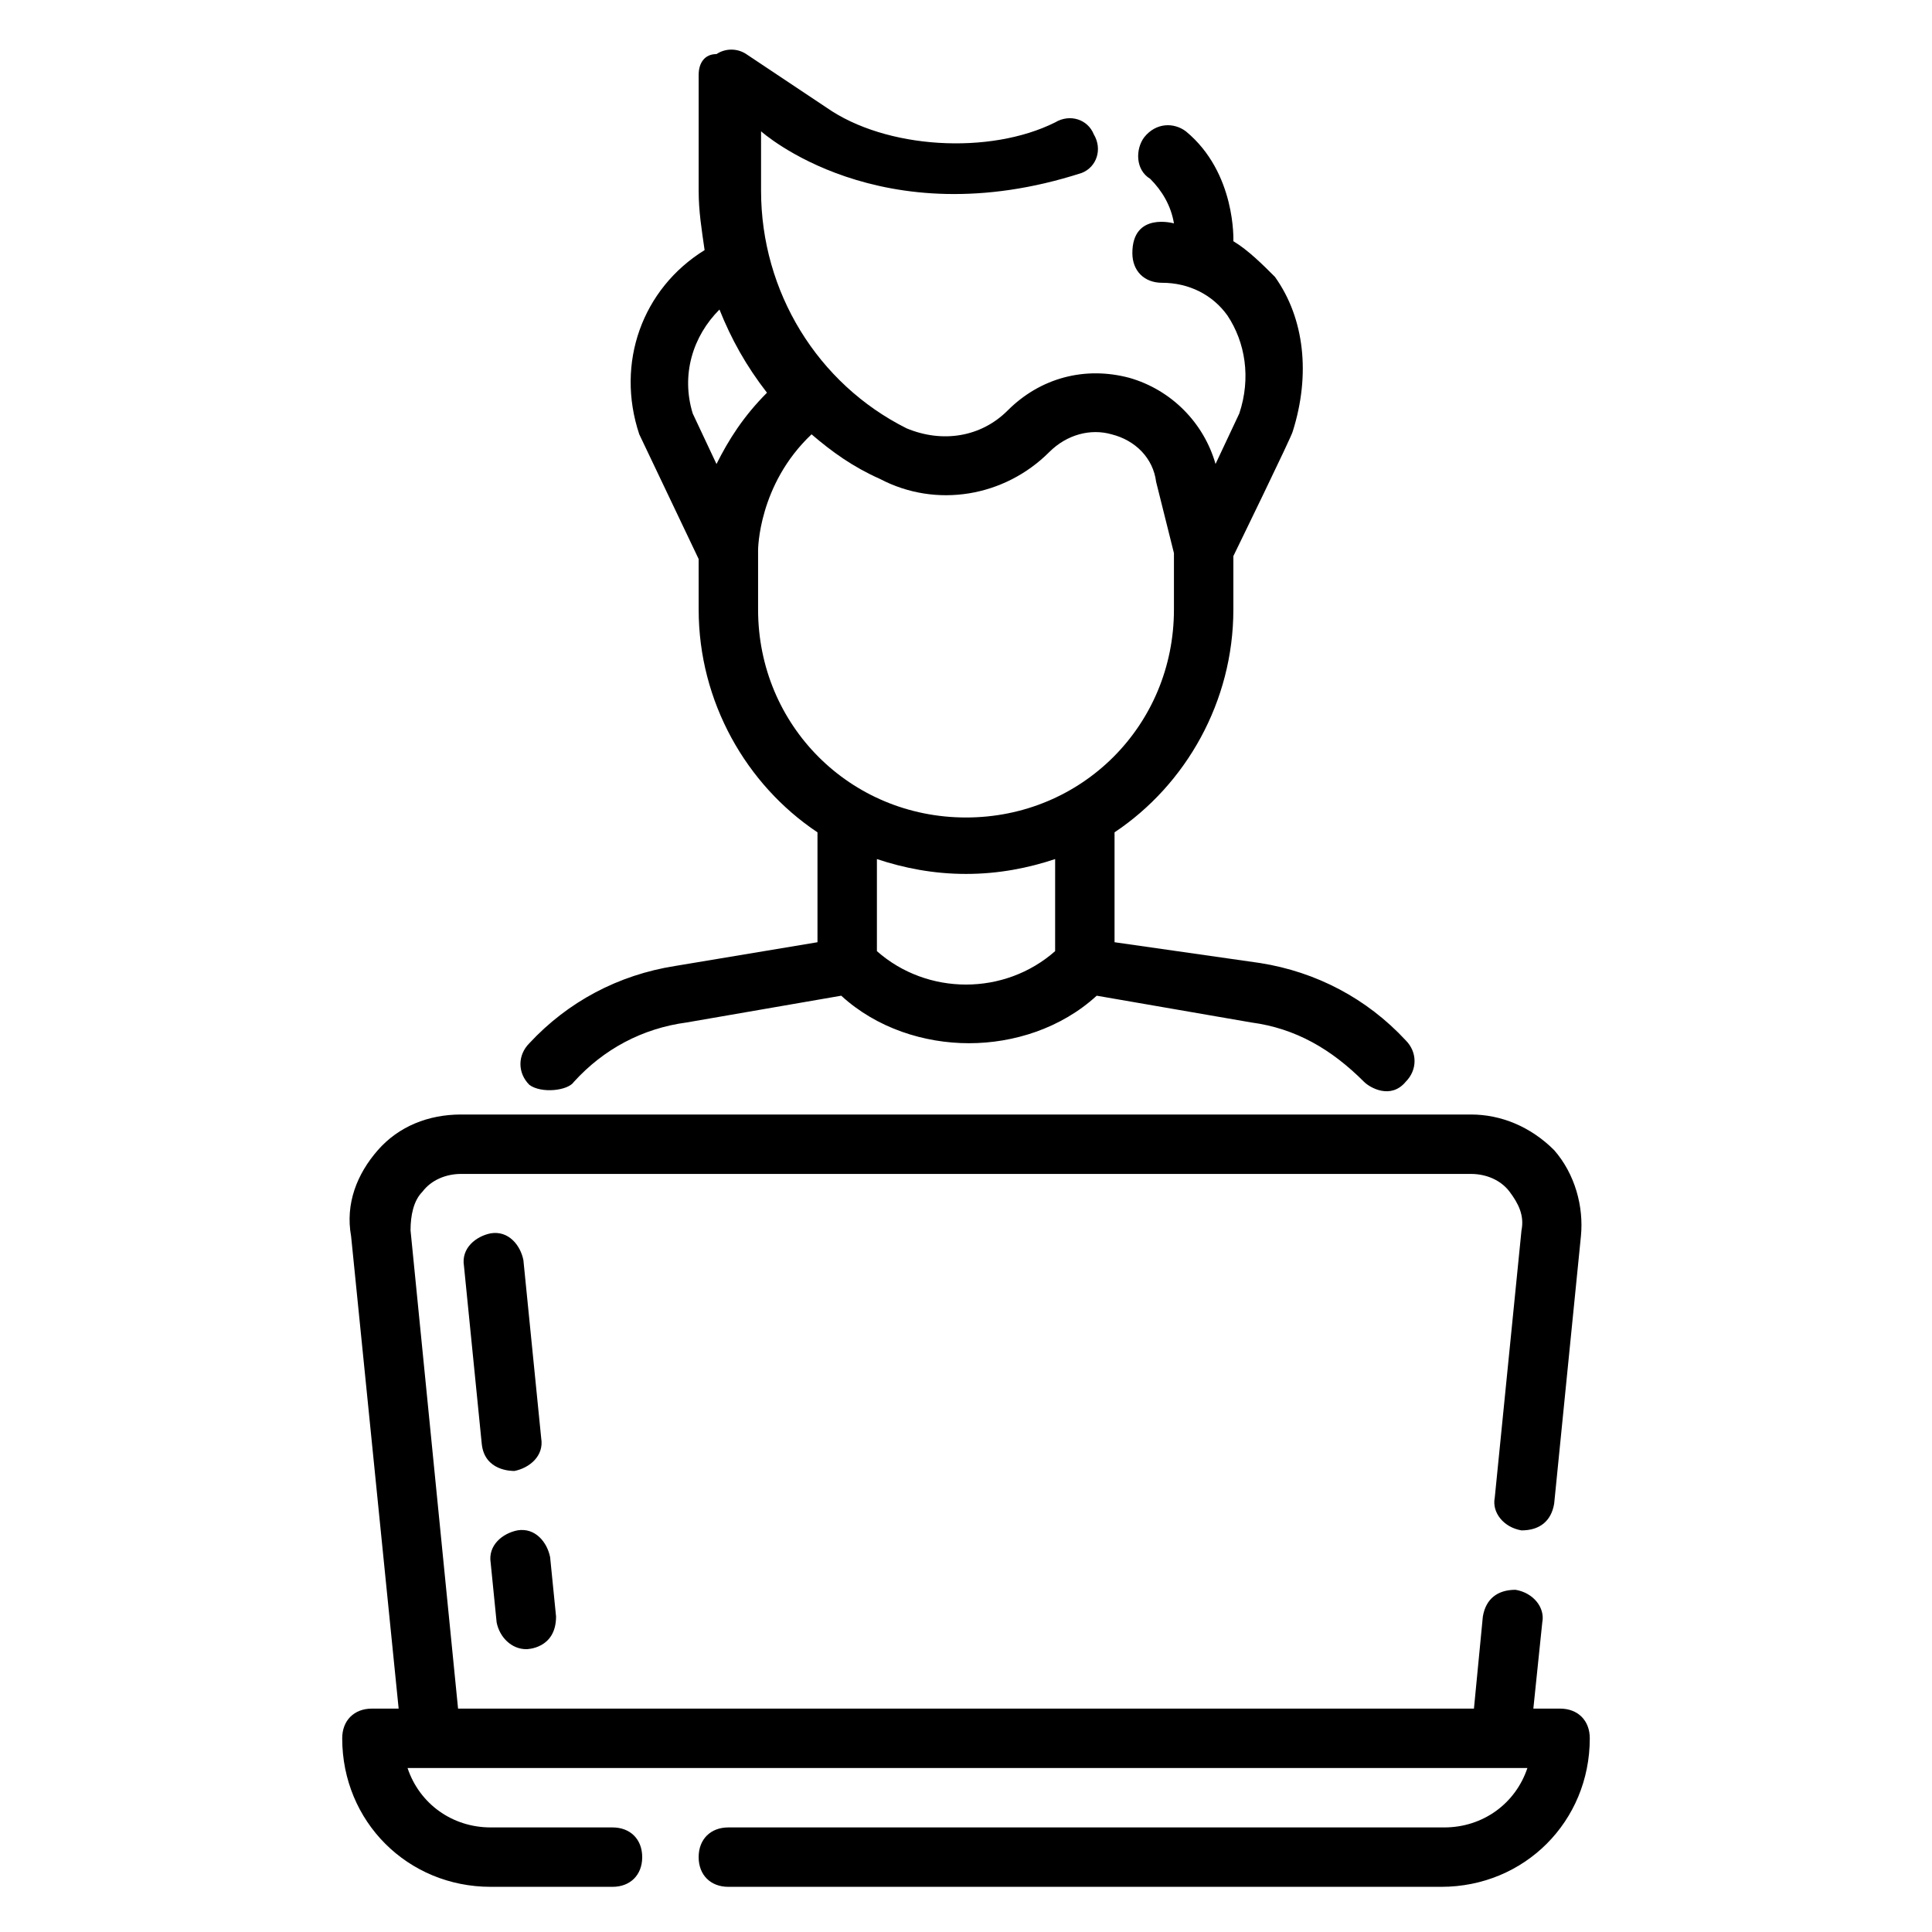
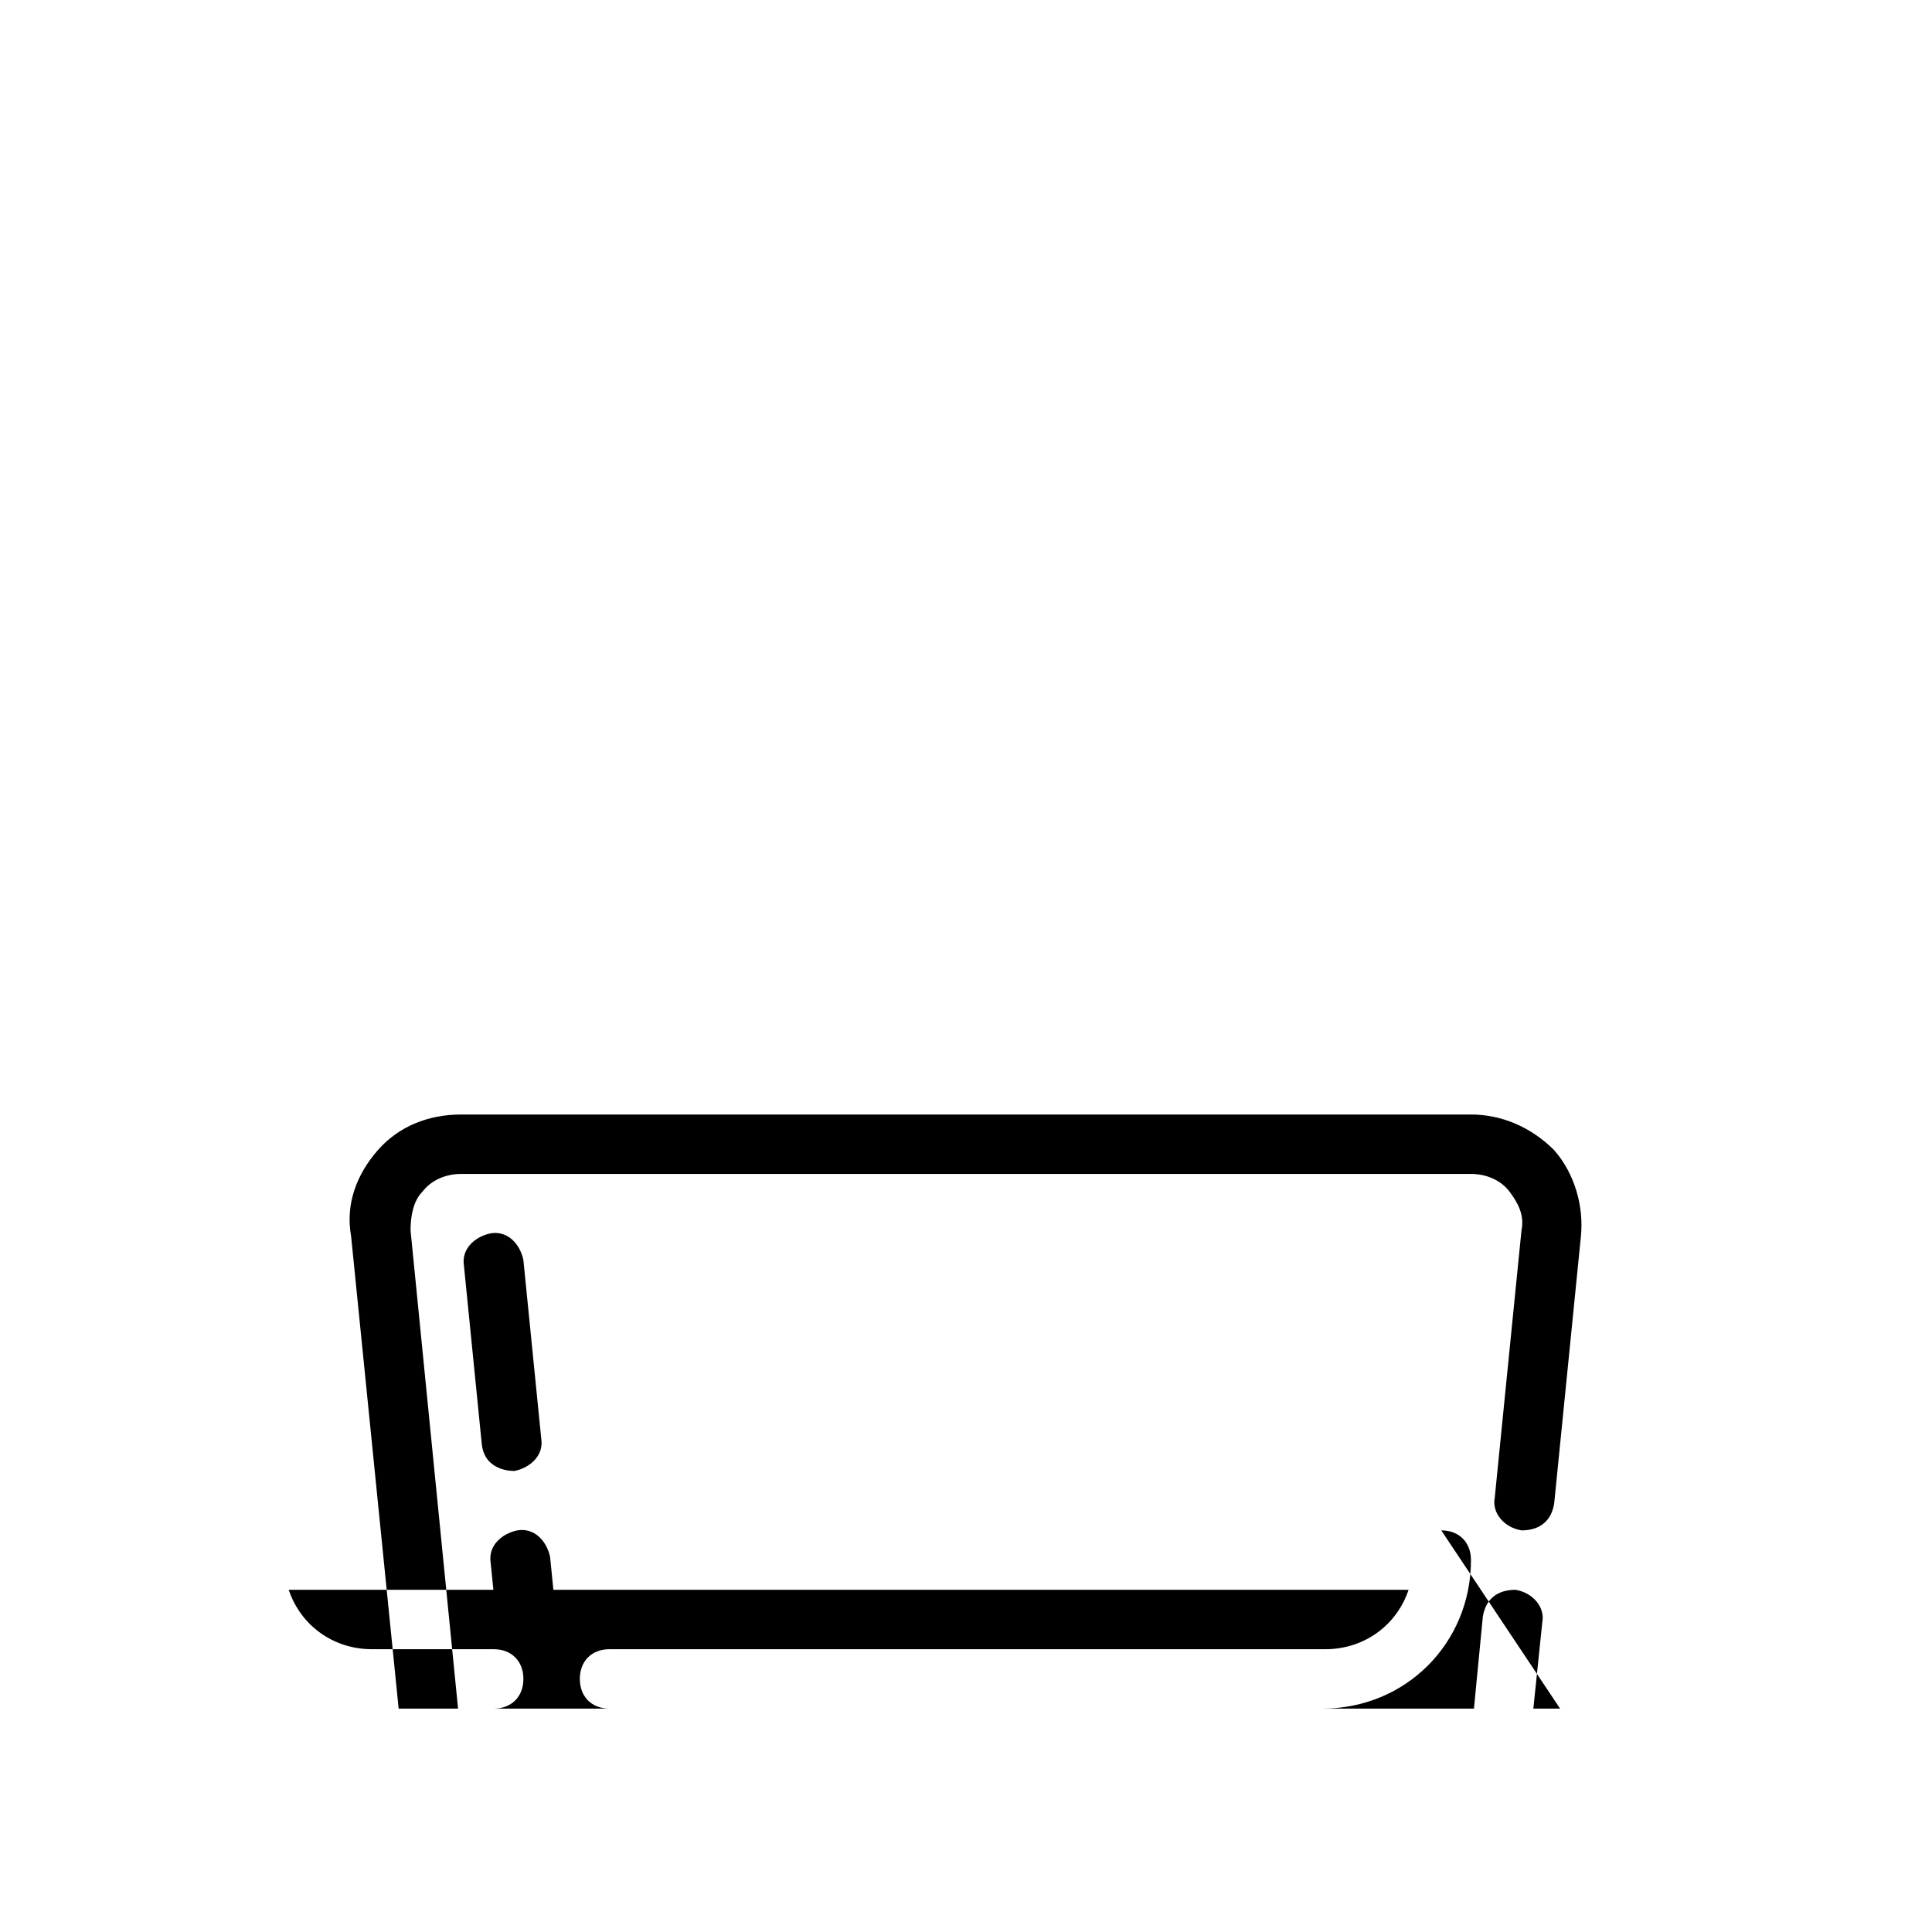
<svg xmlns="http://www.w3.org/2000/svg" fill="#000000" width="800px" height="800px" version="1.1" viewBox="144 144 512 512">
  <g>
-     <path d="m296.09 430.7c7.871-8.66 18.105-14.168 29.914-15.742l40.934-7.086c9.445 8.66 22.043 12.594 33.852 12.594s24.402-3.938 33.852-12.594l40.934 7.086c11.809 1.574 21.254 7.086 29.914 15.742 1.574 1.574 7.086 4.723 11.02 0 3.148-3.148 3.148-7.871 0-11.02-10.234-11.02-23.617-18.105-38.574-20.469l-38.57-5.512v-29.125c18.895-12.594 31.488-34.637 31.488-59.039v-14.168s15.742-32.273 15.742-33.062c4.723-14.957 3.148-29.914-4.723-40.934-3.148-3.152-7.086-7.09-11.02-9.449 0 0 0.789-18.105-12.594-29.125-3.152-2.363-7.875-2.363-11.023 1.57-2.363 3.148-2.363 8.66 1.574 11.02 3.148 3.152 5.512 7.09 6.297 11.812 0 0-11.02-3.148-11.02 7.871 0 4.723 3.148 7.871 7.871 7.871 7.086 0 13.383 3.148 17.32 8.66 4.723 7.086 6.297 16.531 3.148 25.977l-6.297 13.383c-3.148-11.02-11.809-19.68-22.828-22.828-11.809-3.148-23.617 0-32.273 8.66-7.086 7.086-17.32 8.66-26.766 4.723-23.617-11.809-38.574-36.211-38.574-62.977v-15.742s31.488 28.34 85.02 11.02c3.938-1.574 5.512-6.297 3.148-10.234-1.574-3.938-6.297-5.512-10.234-3.148-17.32 8.66-44.871 7.086-60.613-3.938l-21.254-14.168c-2.363-1.574-5.512-1.574-7.871 0-3.152 0-4.731 2.359-4.731 5.508v30.699c0 5.512 0.789 10.234 1.574 15.742-16.531 10.234-23.617 29.914-17.32 48.805l15.742 33.062 0.004 13.391c0 24.402 12.594 46.445 31.488 59.039v29.125l-37.785 6.301c-14.957 2.363-28.34 9.445-38.574 20.469-3.148 3.148-3.148 7.871 0 11.02 3.152 2.359 10.234 1.574 11.809-0.789zm127.53-34.637c-13.383 11.809-33.852 11.809-47.23 0v-24.402c7.086 2.363 14.957 3.938 23.617 3.938s16.531-1.574 23.617-3.938zm-96.039-142.48c-3.148-10.234 0-20.469 7.086-27.551 3.148 7.871 7.086 14.957 12.594 22.043-6.297 6.297-10.234 12.594-13.383 18.895zm17.32 51.957v-15.742s0-17.32 14.168-30.699c5.512 4.723 11.02 8.66 18.105 11.809 14.957 7.871 33.062 4.723 44.871-7.086 4.723-4.723 11.02-6.297 16.531-4.723 6.297 1.574 11.02 6.297 11.809 12.594l4.723 18.895v14.953c0 30.699-24.402 55.105-55.105 55.105-30.699-0.004-55.102-24.406-55.102-55.105z" />
-     <path d="m557.44 596.8h-7.086l2.363-22.828c0.789-3.938-2.363-7.871-7.086-8.66-4.723 0-7.871 2.363-8.66 7.086l-2.359 24.402h-269.22l-12.594-126.74c0-3.938 0.789-7.871 3.148-10.234 2.363-3.148 6.297-4.723 10.234-4.723h267.65c3.938 0 7.871 1.574 10.234 4.723 2.363 3.148 3.938 6.297 3.148 10.234l-7.086 70.848c-0.789 3.938 2.363 7.871 7.086 8.66 4.723 0 7.871-2.363 8.66-7.086l7.086-70.848c0.789-7.871-1.574-16.531-7.086-22.828-6.301-6.301-14.172-9.449-22.043-9.449h-267.65c-8.66 0-16.531 3.148-22.043 9.445-5.512 6.297-8.66 14.168-7.086 22.828l12.598 125.17h-7.086c-4.723 0-7.871 3.148-7.871 7.871 0 22.043 17.32 39.359 39.359 39.359h32.273c4.723 0 7.871-3.148 7.871-7.871s-3.148-7.871-7.871-7.871h-32.273c-10.234 0-18.895-6.297-22.043-15.742h296.77c-3.148 9.445-11.809 15.742-22.043 15.742h-189.71c-4.723 0-7.871 3.148-7.871 7.871s3.148 7.871 7.871 7.871h188.93c22.043 0 39.359-17.32 39.359-39.359 0-4.723-3.148-7.871-7.875-7.871z" />
+     <path d="m557.44 596.8h-7.086l2.363-22.828c0.789-3.938-2.363-7.871-7.086-8.66-4.723 0-7.871 2.363-8.66 7.086l-2.359 24.402h-269.22l-12.594-126.74c0-3.938 0.789-7.871 3.148-10.234 2.363-3.148 6.297-4.723 10.234-4.723h267.65c3.938 0 7.871 1.574 10.234 4.723 2.363 3.148 3.938 6.297 3.148 10.234l-7.086 70.848c-0.789 3.938 2.363 7.871 7.086 8.66 4.723 0 7.871-2.363 8.66-7.086l7.086-70.848c0.789-7.871-1.574-16.531-7.086-22.828-6.301-6.301-14.172-9.449-22.043-9.449h-267.65c-8.66 0-16.531 3.148-22.043 9.445-5.512 6.297-8.66 14.168-7.086 22.828l12.598 125.17h-7.086h32.273c4.723 0 7.871-3.148 7.871-7.871s-3.148-7.871-7.871-7.871h-32.273c-10.234 0-18.895-6.297-22.043-15.742h296.77c-3.148 9.445-11.809 15.742-22.043 15.742h-189.71c-4.723 0-7.871 3.148-7.871 7.871s3.148 7.871 7.871 7.871h188.93c22.043 0 39.359-17.32 39.359-39.359 0-4.723-3.148-7.871-7.875-7.871z" />
    <path d="m280.34 533.82c3.938-0.789 7.871-3.938 7.086-8.66l-4.723-47.23c-0.789-3.938-3.938-7.871-8.66-7.086-3.938 0.789-7.871 3.938-7.086 8.66l4.723 47.23c0.789 7.086 7.871 7.086 8.66 7.086z" />
    <path d="m283.49 581.05s7.871 0 7.871-8.66l-1.574-15.742c-0.789-3.938-3.938-7.871-8.66-7.086-3.938 0.789-7.871 3.938-7.086 8.66l1.574 15.742c0.789 3.938 3.938 7.086 7.875 7.086z" />
  </g>
</svg>